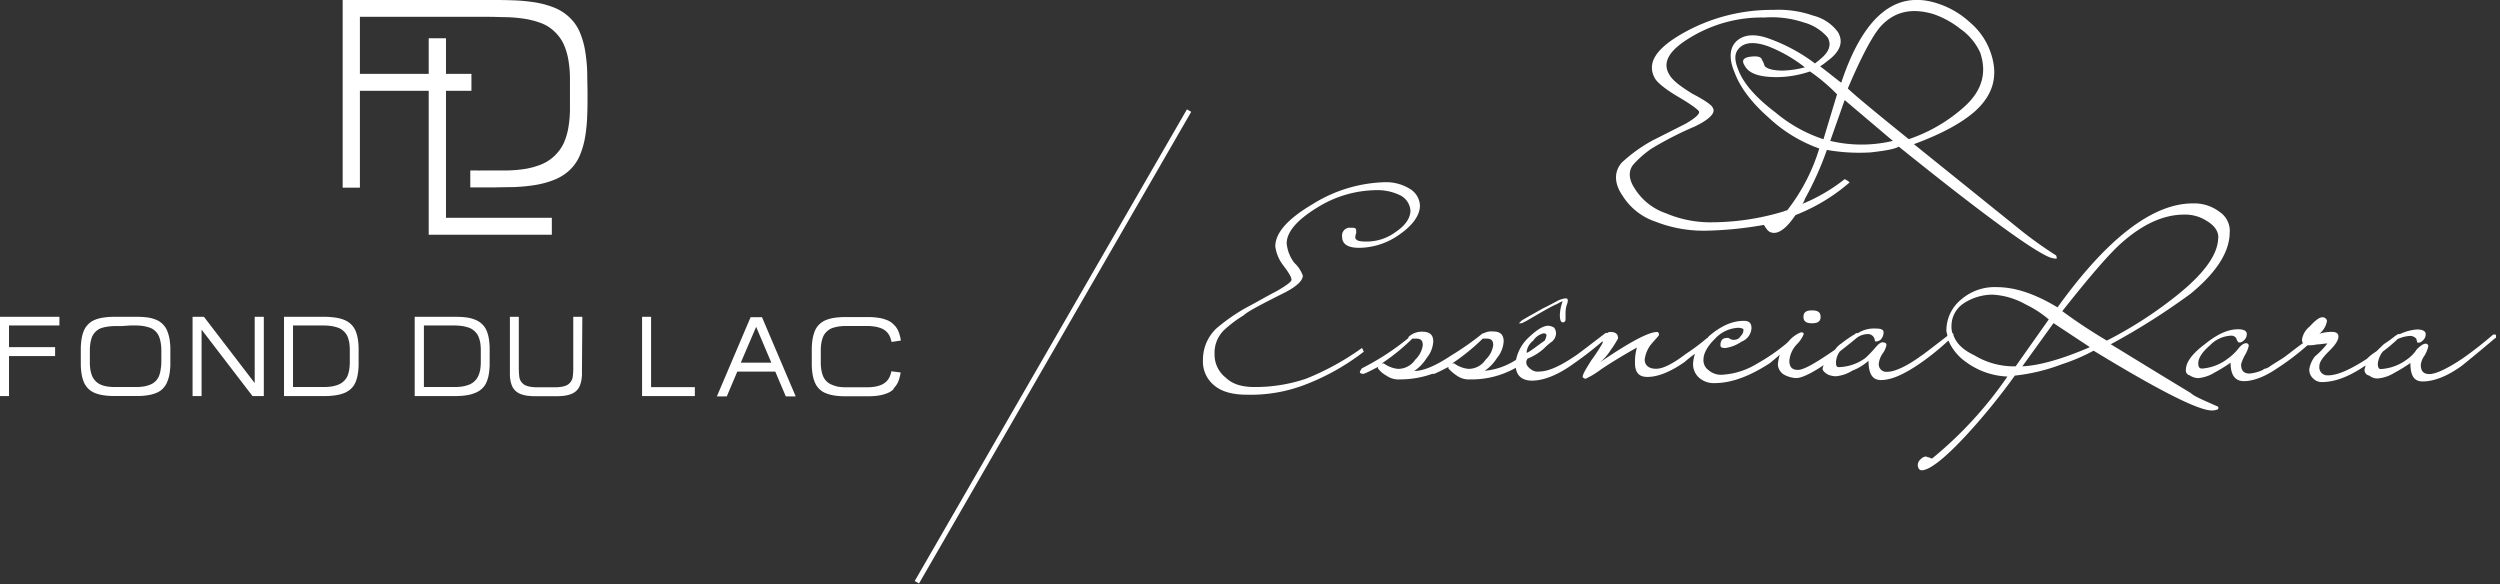
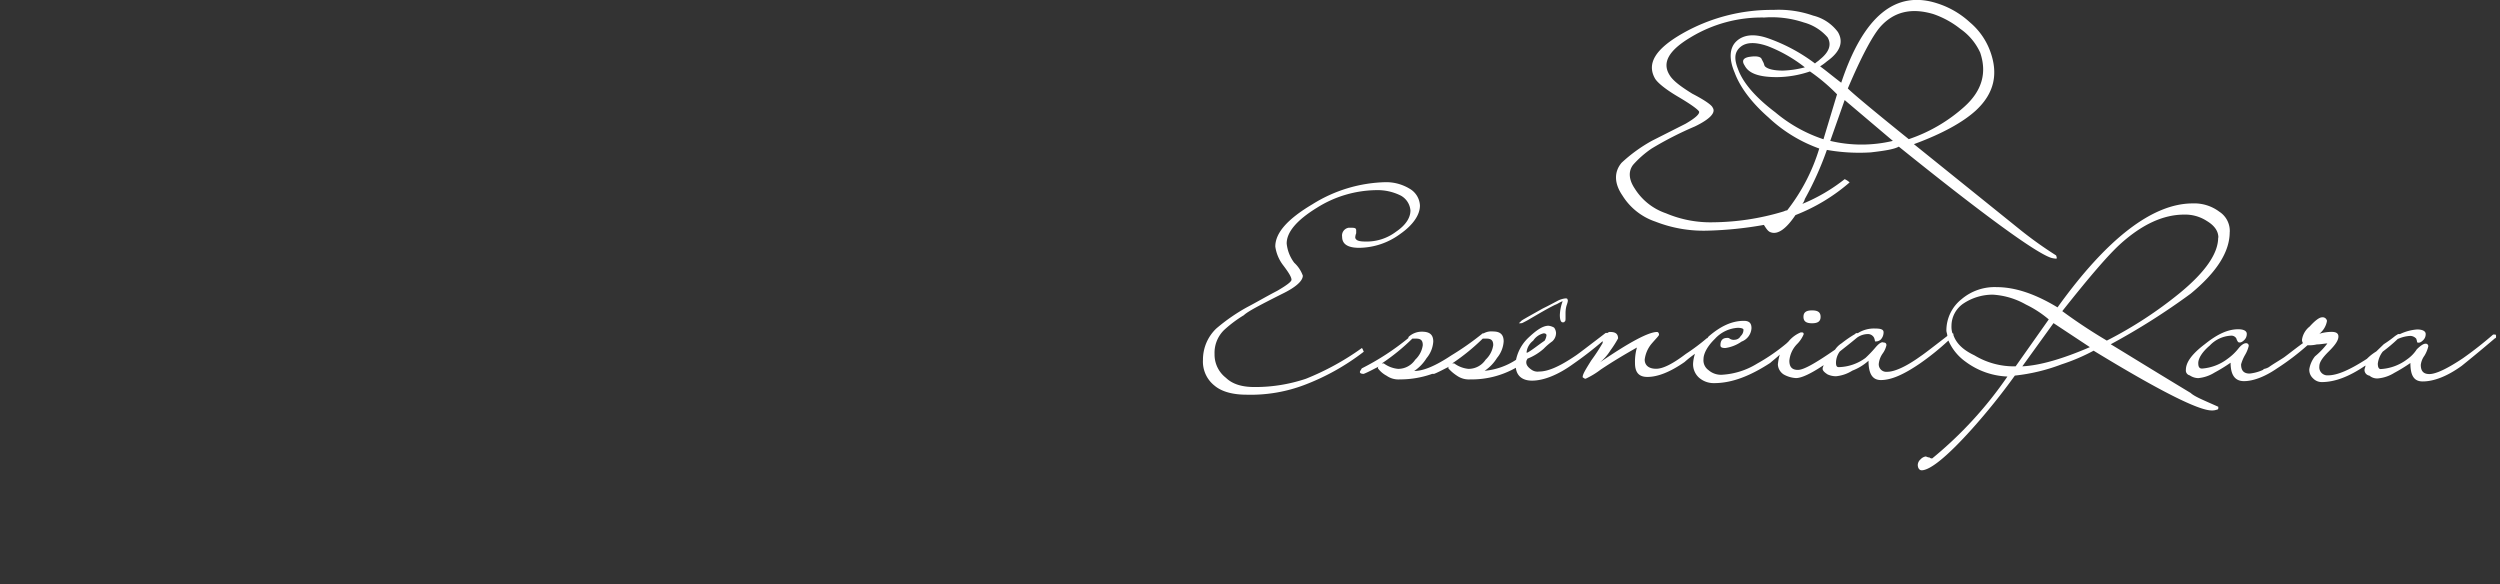
<svg xmlns="http://www.w3.org/2000/svg" id="Layer_1" data-name="Layer 1" viewBox="0 0 505 118">
  <rect x="0" y="0" width="505" height="118" fill="#333333" stroke="none" />
  <defs>
    <style>.cls-1,.cls-2{fill:#fff;}.cls-1{fill-rule:evenodd;}</style>
  </defs>
  <title>logo_white</title>
  <path id="logo_ER" data-name="logo ER" class="cls-1" d="M371.08,19.05a37.16,37.16,0,0,0-5.47-4.62,21.06,21.06,0,0,1-6.67,1.15c-3.42,0-5.64-.66-6.5-2.31-.68-1-.34-1.65,1.2-1.82,1.2-.16,2.05,0,2.22.5l.34.66c.17.33.17.66.35.82.51.5,1.7.83,3.59.83a19.61,19.61,0,0,0,4.44-.66,29.06,29.06,0,0,0-7.52-4.29c-2.4-.83-4.28-.83-5.47.16s-1.37,2.31-.52,4.46c1,2.81,3.59,5.78,7.53,8.75a29.53,29.53,0,0,0,9.74,5.45Zm11.28,9.41-9.74-8.25-2.91,8.25A27.31,27.31,0,0,0,382.36,28.46ZM400,10.63a11.78,11.78,0,0,0-4-4.79,18.26,18.26,0,0,0-5.47-3c-4.45-1.32-8-.49-10.77,2.65-1.54,1.81-3.77,5.94-6.5,12.38,1,1,5.13,4.46,12.31,10.24a32.1,32.1,0,0,0,11.28-6.6C400.48,18.22,401.34,14.59,400,10.63ZM361,42.5A38.24,38.24,0,0,0,367.49,30a29.36,29.36,0,0,1-10.26-6.28c-3.59-3.14-5.81-6.27-6.84-9.08-1.2-2.81-1-5,.34-6.28s3.42-1.65,6.33-.66a35,35,0,0,1,9.57,5.12c.34-.33.69-.49,1-.82,1.88-1.49,2.39-3,1.54-4.46a9.69,9.69,0,0,0-4.79-3,20.47,20.47,0,0,0-8-1,27.72,27.72,0,0,0-14.87,4c-4.44,2.64-5.81,5.12-4.27,7.6.68,1.15,2.22,2.31,4.61,3.79,2.57,1.33,3.94,2.32,4.11,2.81.68,1-.52,2.31-3.59,3.8A69.63,69.63,0,0,0,333.64,30a20.05,20.05,0,0,0-3.76,3.3c-1,1.32-.86,3,.34,4.79a12,12,0,0,0,6.32,5,23,23,0,0,0,9.58,1.81,50.33,50.33,0,0,0,14-2.14C360.48,42.67,360.65,42.5,361,42.5Zm41-32.2c1.71,4.62.85,8.58-2.91,12.05-2.56,2.32-6.66,4.63-12.48,6.77l21.54,17.35a80,80,0,0,0,7.18,5.12c.18.49.18.66,0,.66a4.87,4.87,0,0,1-1-.17c-3.08-1-13.34-8.42-30.77-22.46-.86.5-2.74.83-5.65,1.16a37.21,37.21,0,0,1-8.88-.5,64.26,64.26,0,0,1-4.45,9.91,2.5,2.5,0,0,1-.51,1,35.42,35.42,0,0,0,8.55-5,3.35,3.35,0,0,1,1,.66,37.47,37.47,0,0,1-10.94,6.6c-1.88,2.81-3.59,4-5,3.47-.51-.16-.85-.66-1.37-1.49A74.89,74.89,0,0,1,345,46.59a26.66,26.66,0,0,1-10.6-1.82,12.56,12.56,0,0,1-6.67-5.28c-1.7-2.48-1.7-4.79-.17-6.61a30.72,30.72,0,0,1,6.16-4.46L340.48,25c2-1.16,2.9-2,2.73-2.48-.34-.5-1.71-1.49-4.27-3s-4.11-2.81-4.62-3.64c-1.71-3,0-5.94,5.47-9.08A36.43,36.43,0,0,1,358.25,2a20.92,20.92,0,0,1,8,1.15,8.87,8.87,0,0,1,5,3.31c1.19,2,.51,4-2.22,5.94a10.21,10.21,0,0,1-1.37,1c1.37,1,2.73,2.15,4.27,3.31,4.45-13.38,10.94-18.83,19.49-16a17.56,17.56,0,0,1,6.5,3.8A13.87,13.87,0,0,1,402,10.3ZM448.11,48c0-1.3-.77-2.42-2.31-3.35a8,8,0,0,0-4.61-1.3c-4.23,0-8.46,2-12.69,5.76-2.5,2.23-6.34,6.69-11.92,13.74a107.68,107.68,0,0,0,9,5.95,82.56,82.56,0,0,0,14.8-9.66c5.19-4.27,7.69-8,7.69-11.14M422.12,70.1l-7.31-4.83L408.51,74c3.49-.17,8.07-1.47,13.65-3.88Zm-8.27-5.58a21.6,21.6,0,0,0-4.61-3,15.34,15.34,0,0,0-6.73-2,10.71,10.71,0,0,0-6,1.86,5.47,5.47,0,0,0-2.31,4.45,4.43,4.43,0,0,0,.19,1.49.19.19,0,0,1,.2.18h0v.18c.57,1.67,1.92,3,4.23,4.09A15.41,15.41,0,0,0,407.16,74Zm70.55,3.9a31.83,31.83,0,0,1-3.08,2.6,4.9,4.9,0,0,0-1,2.42c0,.74.19,1.11.58,1.11a9.75,9.75,0,0,0,5.38-2,7.17,7.17,0,0,0,1.92-2c.77-.75,1.35-1.12,1.73-1.12a.51.51,0,0,1,.58.41.38.38,0,0,1,0,.15,6.47,6.47,0,0,1-.77,1.86A3.94,3.94,0,0,0,489,73.7c0,1.3.58,1.86,1.73,1.86,1.35,0,3.65-1.11,6.73-3.16a74.59,74.59,0,0,0,6.15-4.82H504c.2,0,.2.18.2.37s0,.37-.2.37c-3.26,2.78-5.57,4.64-6.72,5.57-3.08,2.23-5.77,3.16-7.89,3.16-1.73,0-2.49-1.12-2.49-3.72a34,34,0,0,1-3.27,2,7.5,7.5,0,0,1-3.27,1.11,2.37,2.37,0,0,1-1.73-.56,1.17,1.17,0,0,1-1-1.11c0-.37.19-.56.19-.93-3.27,2.23-6.15,3.34-8.84,3.34a2.41,2.41,0,0,1-1.73-.74,2.31,2.31,0,0,1-.77-1.86,5.56,5.56,0,0,1,1.15-2.6,15.77,15.77,0,0,0,2.5-2.6c-.57,0-1.34.19-2.11.19a7.21,7.21,0,0,1-1.73.18h-.19a50,50,0,0,1-6.1,4.64c-2.69,1.85-5,2.6-6.72,2.6s-2.7-1.12-2.7-3.72a33.1,33.1,0,0,1-3.26,2,7.5,7.5,0,0,1-3.27,1.11,3.15,3.15,0,0,1-1.73-.56,1,1,0,0,1-.77-1.11c0-1.49,1.15-3.16,3.84-5.2,2.5-2,4.62-3,6.73-3,1.16,0,1.73.37,1.73.93a1.69,1.69,0,0,1-.57,1.3c-.39.37-.77.55-1.16.37a2,2,0,0,1-.38-.75,1.17,1.17,0,0,0-1.16-.55,6.31,6.31,0,0,0-4.22,2c-1.54,1.3-2.31,2.6-2.31,3.53,0,.74.19,1.11.77,1.11a9.73,9.73,0,0,0,5.19-2,10.52,10.52,0,0,0,2.11-2c.58-.75,1.16-1.12,1.54-1.12a.51.51,0,0,1,.58.43v.13a6.59,6.59,0,0,1-.77,1.86,8.32,8.32,0,0,0-.77,1.85c0,1.3.58,1.86,1.73,1.86a8.68,8.68,0,0,0,2.69-.74l.19-.19a3,3,0,0,0,1-.37c.77-.56,1.73-1.11,2.89-1.86.57-.37,1.92-1.48,4-3a1.09,1.09,0,0,1-.19-.74,4.16,4.16,0,0,1,1.54-2.6c1-1.11,1.92-1.86,2.5-1.86a.88.88,0,0,1,1,.72v0a4.18,4.18,0,0,1-1.54,2.6,8.47,8.47,0,0,1,2.5-.38c1,0,1.35.38,1.35.93,0,.75-.58,1.67-1.93,3s-1.92,2.23-1.92,3a1.63,1.63,0,0,0,1.73,1.85c1.92,0,4.42-1.11,7.88-3.34A9.44,9.44,0,0,1,480,71l1.53-1.48a25.08,25.08,0,0,0,2.31-1.67l.58-.37h.38a9.72,9.72,0,0,1,3.46-.93c1.15,0,1.73.37,1.73.93a1.67,1.67,0,0,1-.58,1.3c-.38.37-.76.55-1.15.37a2.76,2.76,0,0,0-.19-.75,1.7,1.7,0,0,0-1.15-.55,6.83,6.83,0,0,0-2.48.59Zm-34-21.54c0,3.9-2.5,8-7.88,12.44a137.73,137.73,0,0,1-16.15,10.22c3.08,1.86,8.46,5.2,16.15,9.84.77.74,2.69,1.49,5.58,2.79,0,.37,0,.55-.2.55a2.84,2.84,0,0,1-1.15.19c-2.69,0-10.76-4.09-23.84-12.07a39.55,39.55,0,0,1-6.53,2.78A37.44,37.44,0,0,1,407,75.87a129.79,129.79,0,0,1-8.65,10.77c-5,5.57-8.46,8.36-10.19,8.36-.38,0-.77-.37-.77-1.11a1.59,1.59,0,0,1,.58-1.12,1.76,1.76,0,0,1,1-.56c.19,0,.38.19.77.19a.69.69,0,0,0,.58.19A79.21,79.21,0,0,0,405.5,76.06a15.13,15.13,0,0,1-8.46-3,10.23,10.23,0,0,1-3.46-4.27,52.43,52.43,0,0,1-5.76,4.64c-3.27,2.23-5.77,3.34-7.88,3.34-1.73,0-2.5-1.3-2.5-3.9a10.59,10.59,0,0,1-3.27,2A7.51,7.51,0,0,1,370.9,76a4,4,0,0,1-1.73-.37c-.58-.37-1-.75-1-1.12s.19-.55.19-.74c-2.5,1.67-4.42,2.6-5.57,2.6a5.63,5.63,0,0,1-2.5-.74,2.55,2.55,0,0,1-1.16-2,9.69,9.69,0,0,1,.39-2c-.77.74-1.54,1.3-1.92,1.67-4,2.6-7.69,4.09-11.34,4.09a4.48,4.48,0,0,1-3.08-1.12,3.67,3.67,0,0,1-1.18-2.8,8,8,0,0,1,.38-2,24.5,24.5,0,0,0-2.11,1.67q-4.33,3-7.5,3c-1.73,0-2.5-.93-2.5-2.79a10.47,10.47,0,0,1,.39-3.15c-2.31,1.3-4.81,2.78-7.31,4.45a16,16,0,0,1-3.07,1.86.58.58,0,0,1-.39-.19.18.18,0,0,1-.19-.17h0c0-.56.58-1.49,1.73-3.34a37.56,37.56,0,0,0,2.31-3.53v-.37a72.69,72.69,0,0,1-6,4.64c-3.08,2.23-6,3.34-8.27,3.34-1.92,0-3.08-.93-3.27-2.6a18.07,18.07,0,0,1-9.2,2.35,4.19,4.19,0,0,1-2.7-.75,8.42,8.42,0,0,1-1.73-1.48c0-.19,0-.37.2-.37-1.16.55-2.12,1.11-3.08,1.48h-.38a19.42,19.42,0,0,1-6.54,1.12,4.15,4.15,0,0,1-2.69-.75,5.14,5.14,0,0,1-1.73-1.48c0-.19,0-.37.19-.37-1.15.55-2.11,1.11-3.07,1.48-.58,0-.77-.18-.77-.37s.19-.37.38-.74a50.93,50.93,0,0,0,9.42-6.13v-.19A3.85,3.85,0,0,1,287.21,67c1.54,0,2.31.56,2.31,2a5.78,5.78,0,0,1-1.35,3.34,8.5,8.5,0,0,1-2.5,2.6c1.93,0,4.43-1.11,7.5-3.15a56.92,56.92,0,0,0,6.34-4.46h.2a3.21,3.21,0,0,1,1.92-.37c1.34,0,2.11.56,2.11,2a5.77,5.77,0,0,1-1.34,3.34,8.5,8.5,0,0,1-2.5,2.6,13.87,13.87,0,0,0,6.34-2.22,8.53,8.53,0,0,1,2.31-4.28c1.73-1.67,3.07-2.6,4.23-2.6a2.75,2.75,0,0,1,1.15.38,1.94,1.94,0,0,1,.39,1.11,2.27,2.27,0,0,1-.77,1.67,12.26,12.26,0,0,0-1.73,1.49,11,11,0,0,1-3.27,2l-.19.37c-.2.74.19,1.3,1,1.86a2.12,2.12,0,0,0,1.54.37c1.73,0,4-.93,7.3-3.16.58-.37,2.69-2,6.15-4.64h.39a.67.67,0,0,1,.57-.19c1,0,1.54.38,1.54,1.3a21.06,21.06,0,0,1-1.54,2.42,9.92,9.92,0,0,1-2.11,2.41q8.94-6.12,11.53-6.13c.19,0,.39.19.39.56,0,.19-.58.74-1.54,1.86a6.18,6.18,0,0,0-1.35,3.16c0,1.11.77,1.85,2.31,1.85,1.35,0,3.27-.93,6-3a41.9,41.9,0,0,0,4.23-3.16c.19,0,.19-.18.38-.37,2.31-2,4.62-3.15,7.11-3.15,1.16,0,1.54.55,1.54,1.48a3.07,3.07,0,0,1-2,2.71,7.59,7.59,0,0,1-3.27,1.3c-.77,0-1-.18-1-.56,0-.92.39-1.48,1.35-1.48a.69.69,0,0,1,.57.18,1.45,1.45,0,0,0,1,.19,1.41,1.41,0,0,0,1.16-.74,1.69,1.69,0,0,0,.57-1.3c0-.19-.38-.37-1.15-.37a6.76,6.76,0,0,0-4.61,2.22c-1.54,1.49-2.31,3-2.31,4.09a2.43,2.43,0,0,0,1,2.23,3.86,3.86,0,0,0,2.89.93,15.08,15.08,0,0,0,6.92-2.23,38.51,38.51,0,0,0,5.95-4.09l.39-.37a6.23,6.23,0,0,1,2.5-1.86c.38,0,.58,0,.58.38a6,6,0,0,1-1.35,2,5.52,5.52,0,0,0-1.54,3.34c0,1.3.58,1.86,1.73,1.86s3.46-1.3,7.5-4.09a4.49,4.49,0,0,1,1.34-1.3,22.61,22.61,0,0,1,2.7-1.85l.19-.19h.38a6.13,6.13,0,0,1,3.46-.93c1.16,0,1.73.19,1.73.74a2.11,2.11,0,0,1-.57,1.49,1.45,1.45,0,0,1-1.16.37,2.78,2.78,0,0,0-.19-.74,1.4,1.4,0,0,0-1.15-.74,3.83,3.83,0,0,0-2.31.74c-1.33,1.11-2.49,2-3.46,2.78a3.88,3.88,0,0,0-.77,2.23c0,.75.19.93.58.93a9.43,9.43,0,0,0,5.38-1.86,24.15,24.15,0,0,0,1.92-2c.77-.93,1.35-1.3,1.73-1.11.39,0,.58.18.58.55a4.51,4.51,0,0,1-.77,1.68,4.38,4.38,0,0,0-.77,2,1.51,1.51,0,0,0,1.32,1.68,1.86,1.86,0,0,0,.41,0c1.35,0,3.65-.93,6.73-3.16.58-.37,2.5-1.85,5.38-4.08,0-.37-.19-.75-.19-1.12a8.08,8.08,0,0,1,3.07-6.31A10.32,10.32,0,0,1,403.32,58c3.65,0,7.69,1.3,12.3,4.09,10-13.93,19.22-21,27.3-21a8.4,8.4,0,0,1,5.38,1.67,4.62,4.62,0,0,1,2.11,4.14ZM286.83,41.52c0,1.85-1.35,3.9-4,5.75a14.2,14.2,0,0,1-8.26,2.79c-2.31,0-3.46-.74-3.46-2.23A1.59,1.59,0,0,1,272.44,46l.16,0c1,0,1.35,0,1.35.56v.56a2.45,2.45,0,0,0-.19.93c.19.55.77.74,2.11.74a9.8,9.8,0,0,0,6.15-2c1.92-1.3,2.89-2.79,2.89-4.27a3.78,3.78,0,0,0-1.93-3,10.46,10.46,0,0,0-5-1.11,23,23,0,0,0-11.92,3.53c-4.23,2.6-6.15,5-6.15,7.24a7.68,7.68,0,0,0,1.53,3.9,6.54,6.54,0,0,1,1.73,2.6c0,1.11-1.53,2.41-4.23,3.71-4.42,2.23-6.92,3.53-7.68,4.28a24.86,24.86,0,0,0-4,3,6.43,6.43,0,0,0-1.92,4.83,5.93,5.93,0,0,0,2.3,4.82c1.35,1.3,3.27,1.86,5.77,1.86a32.1,32.1,0,0,0,10.38-1.67A53,53,0,0,0,275.1,70.3c.19.19.19.37.39.74a46.62,46.62,0,0,1-11.92,6.69,30.51,30.51,0,0,1-11.73,2c-2.69,0-5-.55-6.53-1.85a6.17,6.17,0,0,1-2.31-5.2,8.67,8.67,0,0,1,2.69-6.32,37.3,37.3,0,0,1,6.15-4.27c2.12-1.11,4-2.23,6.15-3.34,1.93-1.12,2.89-1.86,2.89-2.23,0-.56-.58-1.49-1.73-3a8.06,8.06,0,0,1-1.54-3.72c0-2.78,2.5-5.57,7.5-8.54a29,29,0,0,1,14.8-4.46,9.12,9.12,0,0,1,4.8,1.3A4.15,4.15,0,0,1,286.83,41.52ZM312.39,67.7c0-.18-.19-.37-.57-.37a3.45,3.45,0,0,0-2.12,1.49,3.4,3.4,0,0,0-1.34,2.41h.19c1-.56,2.11-1.49,3.46-2.41A2.62,2.62,0,0,0,312.39,67.7Zm-10.76,2c0-.92-.39-1.3-1.35-1.3h-.77a42.13,42.13,0,0,1-6.15,5h.39a5.71,5.71,0,0,0,2.88,1.11,4.11,4.11,0,0,0,3.46-1.85,5,5,0,0,0,1.54-2.92Zm-14.23,0c0-.92-.38-1.3-1.34-1.3h-.77a42.13,42.13,0,0,1-6.15,5h.38a5.71,5.71,0,0,0,2.89,1.11,4.12,4.12,0,0,0,3.46-1.85,4.93,4.93,0,0,0,1.53-2.92ZM367.76,64c0,.93-.58,1.3-1.73,1.3s-1.73-.37-1.73-1.3.57-1.3,1.73-1.3S367.76,63.06,367.76,64Zm-51.52-3.72c.19,0,.38,0,.38.19.2.18,0,.74-.19,1.3a5.67,5.67,0,0,0-.19,1.48v.93c0,.37,0,.75-.19.75,0,.18-.2.18-.39.18-.38,0-.57-.56-.57-1.48a8.89,8.89,0,0,1,.57-2.79c-.57.19-1,.56-1.54.74-1.53.75-3.07,1.67-5,2.79a14.79,14.79,0,0,1-1.35.74,1.17,1.17,0,0,1-.77.19h-.19l.58-.56c.57-.37,1.92-1.11,4.22-2.41,1.54-.75,2.5-1.3,2.89-1.49a4.52,4.52,0,0,1,1.74-.57Z" />
-   <rect class="cls-2" x="157.7" y="69.48" width="110" height="1" transform="translate(45.77 219.22) rotate(-60.01)" />
-   <path id="logo_FDL" data-name="logo FDL" class="cls-1" d="M96.46,34.43a2.36,2.36,0,0,0,.65,0h5.37a26.14,26.14,0,0,0,3.54-.3,15.67,15.67,0,0,0,3.3-.91,8.63,8.63,0,0,0,4.6-4.41,13.35,13.35,0,0,0,.9-3.09,22.74,22.74,0,0,0,.31-3.4V15.54a22.61,22.61,0,0,0-.31-3.39,13.35,13.35,0,0,0-.9-3.09,8.12,8.12,0,0,0-1.86-2.63,7.9,7.9,0,0,0-2.75-1.76A17,17,0,0,0,106,3.8a29.89,29.89,0,0,0-3.53-.33c-1.16,0-2.33-.07-3.49-.07H72.7V14.92H86.6V7.73h3.49v7.19h5.14v3.42H90.09V44h21.38v3.42H86.6V18.34H72.7V37.91H69.22V0H99c1.49,0,3,0,4.46.06a36.12,36.12,0,0,1,4.41.39,18.44,18.44,0,0,1,4,1.06,9.52,9.52,0,0,1,3.21,2.05,8.73,8.73,0,0,1,2.09,3.07,16.93,16.93,0,0,1,1.06,3.82,33.25,33.25,0,0,1,.39,4.23c0,1.43.06,2.87.06,4.3s0,2.85-.06,4.28a32.79,32.79,0,0,1-.39,4.2,16.93,16.93,0,0,1-1.06,3.82,8.73,8.73,0,0,1-2.09,3.07,9.75,9.75,0,0,1-3.21,2,18.44,18.44,0,0,1-4,1.06,36.12,36.12,0,0,1-4.41.39c-1.49,0-3,.06-4.46.06H95V34.44h1.4m84.07,44.05a4.27,4.27,0,0,0,1-1.47,8.47,8.47,0,0,0,.46-1.78L180.06,75a5.59,5.59,0,0,1-.35,1.12,3.32,3.32,0,0,1-.65.93,3.19,3.19,0,0,1-1.05.69,5.61,5.61,0,0,1-1.27.37,10.71,10.71,0,0,1-1.39.12h-4.68a10.71,10.71,0,0,1-1.39-.12A6.37,6.37,0,0,1,168,77.7a3.17,3.17,0,0,1-1.73-1.7,6,6,0,0,1-.35-1.25,7.73,7.73,0,0,1-.12-1.36V70.64a8,8,0,0,1,.12-1.38,6,6,0,0,1,.35-1.24,3,3,0,0,1,.69-1,3.26,3.26,0,0,1,1-.69,7.14,7.14,0,0,1,1.28-.35,10.72,10.72,0,0,1,1.39-.13h4.75a10.72,10.72,0,0,1,1.39.13,7,7,0,0,1,1.27.35,3.19,3.19,0,0,1,1.05.69,3,3,0,0,1,.65.94,6.22,6.22,0,0,1,.35,1.11l1.89-.28a9,9,0,0,0-.46-1.77,4,4,0,0,0-1-1.47,3.83,3.83,0,0,0-1.35-.89,7.57,7.57,0,0,0-1.63-.45,15.26,15.26,0,0,0-1.79-.16h-5.48a15.62,15.62,0,0,0-1.8.16,7.74,7.74,0,0,0-1.65.45,4.34,4.34,0,0,0-1.35.89,4,4,0,0,0-.88,1.33,7.48,7.48,0,0,0-.45,1.62,13.23,13.23,0,0,0-.16,1.78v3.55a12.94,12.94,0,0,0,.16,1.76,7,7,0,0,0,.45,1.62,3.93,3.93,0,0,0,2.23,2.22,7.74,7.74,0,0,0,1.65.45,13.68,13.68,0,0,0,1.8.16h5.52a11.91,11.91,0,0,0,1.79-.16,7.57,7.57,0,0,0,1.63-.45,3.67,3.67,0,0,0,1.35-.88m-24.75-5.29h-6.17l3.1-7.24Zm-11,6.81h2l2.12-5h7.68l2.12,5h2l-6.81-16h-2.3ZM129.7,80h10.66V78.2h-8.84V64H129.7ZM117.63,64H115.8V74.4a12,12,0,0,1-.11,1.7,2.16,2.16,0,0,1-.73,1.39,2,2,0,0,1-.72.43,4.27,4.27,0,0,1-.87.22,8.44,8.44,0,0,1-1,.09h-4.14a8.44,8.44,0,0,1-1-.09,4.63,4.63,0,0,1-.89-.22,2,2,0,0,1-.71-.43,2.14,2.14,0,0,1-.73-1.39,16,16,0,0,1-.1-1.7V64H103V75.66a6.43,6.43,0,0,0,.12,1.24,4.94,4.94,0,0,0,.35,1.13,2.79,2.79,0,0,0,.69.94,3.05,3.05,0,0,0,1,.62,6.67,6.67,0,0,0,1.24.33,12.83,12.83,0,0,0,1.38.11h5a12.26,12.26,0,0,0,1.36-.11,6.57,6.57,0,0,0,1.25-.33,3.05,3.05,0,0,0,1-.62,2.64,2.64,0,0,0,.68-.94,4.94,4.94,0,0,0,.35-1.13,8.56,8.56,0,0,0,.14-1.24V74.4Zm-32,14.24V65.75h6.43a11.67,11.67,0,0,1,1.44.13,8.55,8.55,0,0,1,1.32.35,3.44,3.44,0,0,1,1.8,1.69A6.76,6.76,0,0,1,97,69.16a10.41,10.41,0,0,1,.12,1.37v2.79A10.71,10.71,0,0,1,97,74.7a6,6,0,0,1-.41,1.3,3.44,3.44,0,0,1-1.8,1.69,6.82,6.82,0,0,1-1.32.37,11.65,11.65,0,0,1-1.44.12H85.59ZM83.77,80h8.65a14.28,14.28,0,0,0,1.85-.16A7.54,7.54,0,0,0,96,79.36a4.21,4.21,0,0,0,1.39-.88,3.71,3.71,0,0,0,.91-1.34,7,7,0,0,0,.45-1.62,14.76,14.76,0,0,0,.16-1.76V70.21a15.09,15.09,0,0,0-.16-1.78,7.48,7.48,0,0,0-.45-1.62,4,4,0,0,0-.91-1.33A4.24,4.24,0,0,0,96,64.59a7,7,0,0,0-1.68-.45,15,15,0,0,0-1.9-.14H83.77ZM59.19,78.2V65.75h6.43a11.67,11.67,0,0,1,1.44.13,8.55,8.55,0,0,1,1.32.35,3.44,3.44,0,0,1,1.8,1.69,6.76,6.76,0,0,1,.36,1.24,10.41,10.41,0,0,1,.12,1.37v2.79a10.71,10.71,0,0,1-.12,1.38,5.85,5.85,0,0,1-.37,1.3,3.44,3.44,0,0,1-1.8,1.69,6.82,6.82,0,0,1-1.32.37,11.65,11.65,0,0,1-1.44.12H59.19ZM57.37,80H66a14.28,14.28,0,0,0,1.85-.16,7.53,7.53,0,0,0,1.69-.45,4.27,4.27,0,0,0,1.38-.88,3.71,3.71,0,0,0,.91-1.34,7,7,0,0,0,.45-1.62,12.94,12.94,0,0,0,.16-1.76V70.24a13.23,13.23,0,0,0-.16-1.78,7.48,7.48,0,0,0-.45-1.62,4,4,0,0,0-.91-1.33,4.48,4.48,0,0,0-1.38-.89,7.53,7.53,0,0,0-1.69-.45A16.3,16.3,0,0,0,66,64H57.37ZM38.9,80h1.82V66.58L51,80h2.29V64H51.45V77.38L41.2,64H38.9ZM26.3,65.75h1.38a10.72,10.72,0,0,1,1.39.13,8.19,8.19,0,0,1,1.29.35,3.13,3.13,0,0,1,1.06.69,3.23,3.23,0,0,1,.68,1,5.86,5.86,0,0,1,.35,1.24,9.22,9.22,0,0,1,.14,1.38v2.75a10.27,10.27,0,0,1-.14,1.36A5.71,5.71,0,0,1,32.1,76a3.23,3.23,0,0,1-.68,1,3.13,3.13,0,0,1-1.06.69,6.54,6.54,0,0,1-1.29.37,10.71,10.71,0,0,1-1.39.12H23a10.87,10.87,0,0,1-1.4-.12,5.61,5.61,0,0,1-1.27-.37,3.07,3.07,0,0,1-1-.69,3.47,3.47,0,0,1-.7-1,6.64,6.64,0,0,1-.36-1.25,10.26,10.26,0,0,1-.12-1.36V70.64a10.71,10.71,0,0,1,.12-1.38A6.24,6.24,0,0,1,18.61,68a3.47,3.47,0,0,1,.7-1,3.19,3.19,0,0,1,1.05-.69A7,7,0,0,1,21.63,66a10.87,10.87,0,0,1,1.4-.13h1.4Zm5.24-1.16a7.2,7.2,0,0,0-1.65-.45A15.24,15.24,0,0,0,28.1,64H22.63a15.6,15.6,0,0,0-1.81.16,7.28,7.28,0,0,0-1.66.45,4,4,0,0,0-1.34.89,4,4,0,0,0-.89,1.33,7.48,7.48,0,0,0-.45,1.62,15.09,15.09,0,0,0-.16,1.78v3.55a14.76,14.76,0,0,0,.16,1.76,7,7,0,0,0,.45,1.62,4,4,0,0,0,2.23,2.22,7.28,7.28,0,0,0,1.66.45,13.67,13.67,0,0,0,1.81.16H28.1a13.38,13.38,0,0,0,1.79-.16,7.2,7.2,0,0,0,1.65-.45,3.67,3.67,0,0,0,1.35-.88,4,4,0,0,0,.88-1.34,7.53,7.53,0,0,0,.47-1.62,14.77,14.77,0,0,0,.17-1.76V70.23a15.1,15.1,0,0,0-.17-1.78,8.14,8.14,0,0,0-.47-1.62,4,4,0,0,0-.88-1.33A4,4,0,0,0,31.54,64.59ZM0,80H1.82V71.92h9.31v-1.8H1.82V65.75H12V64H0Z" />
</svg>